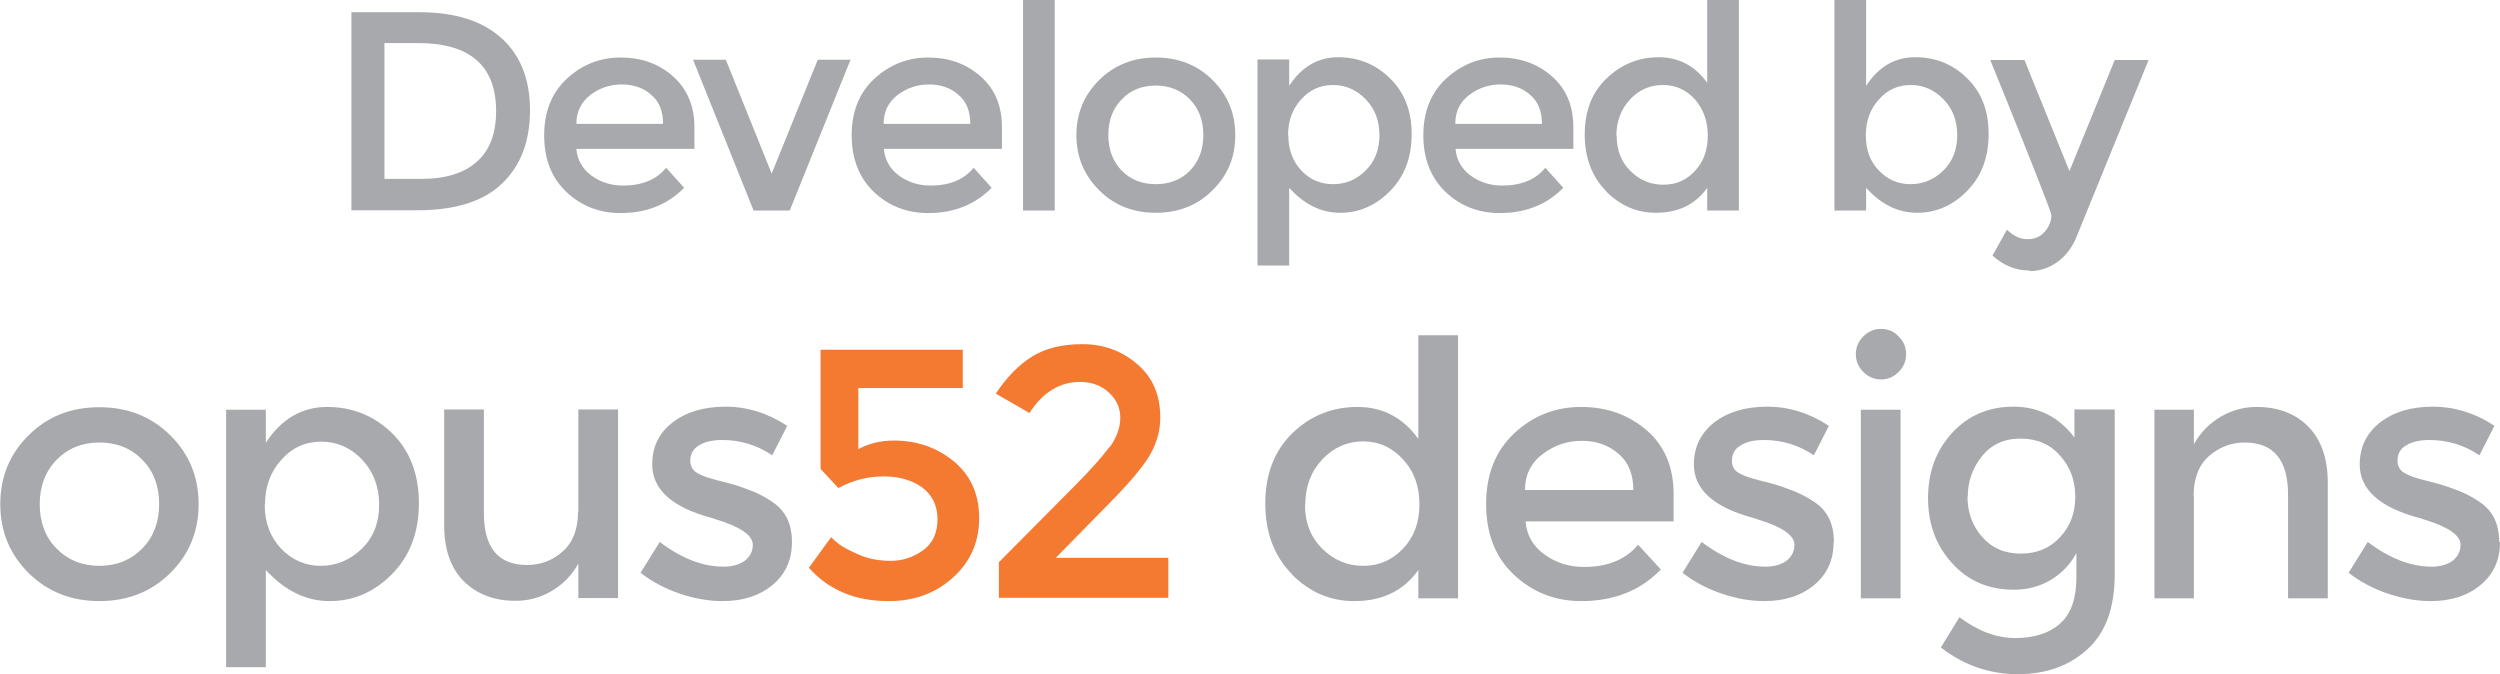
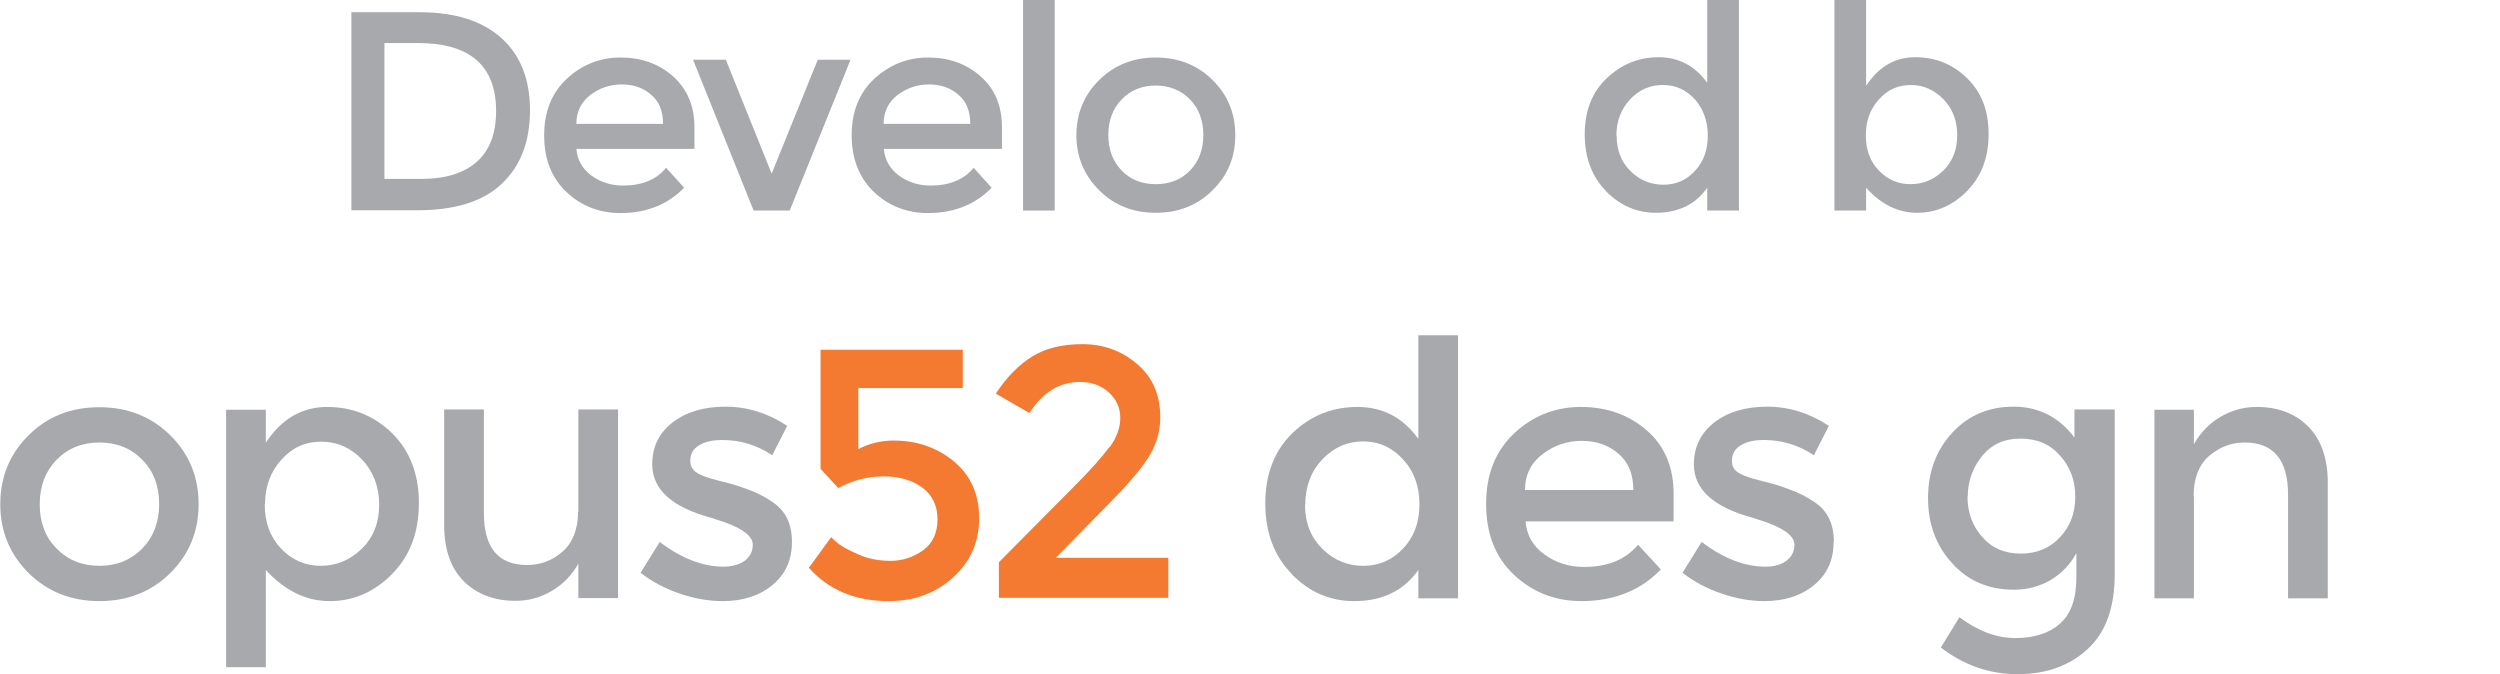
<svg xmlns="http://www.w3.org/2000/svg" id="Layer_1" viewBox="0 0 90 24.27">
  <defs>
    <style>.cls-1{fill:#f37a30;}.cls-2{fill:#a7a9ac;}</style>
  </defs>
  <path class="cls-2" d="M6.13,20.63c-.68.67-1.53,1.01-2.55,1.01s-1.87-.34-2.55-1.01c-.68-.68-1.02-1.5-1.02-2.48s.34-1.81,1.02-2.48c.68-.68,1.53-1.01,2.55-1.01s1.87.34,2.55,1.01c.68.67,1.02,1.5,1.02,2.48s-.34,1.81-1.02,2.48ZM2.04,19.75c.4.41.92.62,1.54.62s1.13-.21,1.54-.62c.4-.41.61-.95.61-1.6s-.2-1.19-.61-1.6c-.4-.41-.92-.62-1.54-.62s-1.14.21-1.54.62c-.4.41-.61.95-.61,1.6s.2,1.19.61,1.6Z" />
  <path class="cls-2" d="M11.77,14.65c.91,0,1.69.31,2.34.94.64.63.97,1.47.97,2.52s-.32,1.9-.96,2.55c-.64.65-1.39.98-2.25.98s-1.62-.38-2.3-1.12v3.5h-1.43v-9.27h1.43v1.19c.56-.86,1.3-1.29,2.21-1.29ZM9.53,18.16c0,.65.2,1.18.59,1.59.39.41.87.62,1.43.62s1.05-.21,1.47-.61c.42-.41.63-.94.63-1.59s-.21-1.19-.61-1.62c-.41-.43-.9-.65-1.47-.65s-1.05.21-1.44.65c-.39.43-.59.97-.59,1.61Z" />
  <path class="cls-2" d="M20.82,18.42v-3.68h1.43v6.79h-1.43v-1.24c-.23.42-.55.74-.95.98-.4.24-.84.36-1.31.36-.77,0-1.39-.24-1.86-.7-.47-.47-.71-1.14-.71-2.03v-4.16h1.43v3.73c0,1.25.52,1.87,1.55,1.87.49,0,.92-.16,1.29-.49.37-.33.55-.81.55-1.43Z" />
  <path class="cls-2" d="M28.51,19.51c0,.65-.23,1.16-.7,1.55-.47.39-1.07.58-1.8.58-.49,0-1.01-.09-1.54-.27-.53-.18-1-.43-1.41-.75l.69-1.11c.79.6,1.56.89,2.3.89.32,0,.58-.08.77-.22.19-.15.28-.34.28-.57,0-.34-.45-.65-1.35-.92-.07-.03-.12-.04-.15-.05-1.41-.38-2.12-1.02-2.12-1.92,0-.63.24-1.13.73-1.51.49-.38,1.13-.57,1.91-.57s1.52.23,2.22.69l-.54,1.06c-.55-.37-1.15-.55-1.8-.55-.34,0-.62.06-.83.19-.21.12-.32.31-.32.56,0,.22.11.38.33.48.15.08.37.15.64.22.28.07.52.13.74.2.21.07.42.15.62.23.2.09.41.2.64.36.46.31.69.78.69,1.43Z" />
  <path class="cls-1" d="M34.66,12.6v1.37h-3.76v2.2c.37-.2.8-.31,1.28-.31.83,0,1.55.25,2.16.75.6.5.91,1.18.91,2.04s-.31,1.57-.94,2.14c-.63.57-1.4.85-2.32.85-1.2,0-2.16-.4-2.87-1.2l.8-1.1c.07.07.16.15.27.24.12.09.35.22.71.38.36.16.75.23,1.17.23s.81-.13,1.16-.38c.35-.25.52-.63.52-1.12s-.19-.87-.55-1.14c-.37-.27-.84-.4-1.4-.4s-1.1.14-1.62.42l-.64-.69v-4.29h5.13Z" />
  <path class="cls-1" d="M39.95,16.1c.25-.35.38-.7.38-1.06s-.14-.66-.41-.91c-.27-.25-.62-.38-1.04-.38-.73,0-1.34.37-1.82,1.12l-1.21-.7c.39-.59.82-1.03,1.3-1.33.47-.3,1.08-.45,1.82-.45s1.4.23,1.96.71c.56.47.84,1.11.84,1.93,0,.46-.12.9-.35,1.31-.24.42-.68.95-1.32,1.61l-2.09,2.13h4.05v1.44h-6.1v-1.28l2.7-2.72c.61-.61,1.03-1.09,1.29-1.44Z" />
  <path class="cls-2" d="M46.51,20.67c-.64-.65-.96-1.5-.96-2.55s.33-1.9.98-2.53c.65-.63,1.44-.94,2.34-.94s1.64.38,2.19,1.15v-3.73h1.43v9.47h-1.43v-1.02c-.53.75-1.3,1.12-2.31,1.12-.86,0-1.61-.32-2.25-.97ZM46.98,18.17c0,.65.21,1.18.63,1.59.41.41.91.61,1.47.61s1.04-.21,1.43-.62c.39-.41.59-.94.59-1.59s-.19-1.19-.59-1.62c-.39-.43-.87-.65-1.44-.65s-1.06.22-1.47.65c-.41.44-.61.98-.61,1.63Z" />
  <path class="cls-2" d="M60.24,18.77h-5.32c.04.49.26.89.68,1.19.41.3.89.45,1.43.45.85,0,1.5-.27,1.94-.8l.82.89c-.73.76-1.69,1.14-2.86,1.14-.95,0-1.76-.32-2.43-.95-.67-.63-1-1.48-1-2.55s.34-1.91,1.02-2.55c.68-.63,1.48-.94,2.4-.94s1.71.28,2.36.84c.65.56.97,1.33.97,2.3v.98ZM54.91,17.64h3.89c0-.57-.18-1.01-.54-1.31-.36-.31-.8-.46-1.32-.46s-.99.16-1.41.48c-.42.32-.63.75-.63,1.29Z" />
  <path class="cls-2" d="M66.01,19.51c0,.65-.23,1.16-.7,1.55-.47.39-1.07.58-1.8.58-.49,0-1-.09-1.53-.27-.53-.18-1-.43-1.41-.75l.69-1.11c.79.6,1.55.89,2.3.89.32,0,.58-.08.76-.22.19-.15.28-.34.28-.57,0-.34-.45-.65-1.35-.92-.07-.03-.12-.04-.15-.05-1.41-.38-2.12-1.02-2.12-1.92,0-.63.25-1.13.73-1.51.49-.38,1.13-.57,1.91-.57s1.52.23,2.22.69l-.54,1.06c-.55-.37-1.15-.55-1.8-.55-.35,0-.62.06-.83.19-.21.12-.32.31-.32.56,0,.22.1.38.33.48.15.08.37.15.65.22.27.07.52.13.73.2.21.07.42.15.62.23.2.09.41.2.65.36.46.31.69.78.69,1.43Z" />
-   <path class="cls-2" d="M67.08,13.39c-.18-.18-.27-.39-.27-.64s.09-.46.27-.64c.18-.18.39-.27.64-.27s.46.09.63.27c.18.18.27.39.27.64s-.09.46-.27.64c-.18.18-.39.27-.63.27s-.46-.09-.64-.27ZM68.42,21.54h-1.43v-6.79h1.43v6.79Z" />
  <path class="cls-2" d="M76.13,14.75v5.92c0,1.2-.32,2.1-.98,2.7-.65.6-1.49.9-2.51.9s-1.94-.32-2.77-.96l.67-1.09c.67.5,1.34.75,2.01.75s1.22-.17,1.61-.52c.4-.35.59-.91.59-1.67v-.87c-.21.4-.52.72-.91.96-.4.24-.85.36-1.34.36-.9,0-1.64-.31-2.22-.95-.58-.63-.87-1.41-.87-2.35s.29-1.72.87-2.35c.58-.63,1.32-.94,2.21-.94s1.63.37,2.19,1.11v-1.01h1.43ZM70.83,17.88c0,.56.17,1.04.52,1.44.34.4.81.61,1.39.61s1.05-.19,1.42-.59c.37-.39.55-.88.55-1.46s-.18-1.07-.55-1.48c-.36-.41-.83-.61-1.42-.61s-1.04.21-1.38.62c-.34.42-.52.91-.52,1.46Z" />
  <path class="cls-2" d="M78.98,17.86v3.68h-1.42v-6.79h1.42v1.24c.24-.42.55-.74.95-.98.41-.24.84-.36,1.31-.36.76,0,1.38.23,1.85.7.47.47.71,1.15.71,2.03v4.16h-1.43v-3.73c0-1.25-.52-1.88-1.56-1.88-.49,0-.92.17-1.29.49-.37.33-.55.81-.55,1.44Z" />
-   <path class="cls-2" d="M90,19.51c0,.65-.23,1.16-.7,1.55-.47.39-1.07.58-1.8.58-.49,0-1-.09-1.54-.27-.53-.18-1-.43-1.41-.75l.69-1.11c.79.6,1.56.89,2.3.89.32,0,.58-.08.76-.22.19-.15.28-.34.28-.57,0-.34-.45-.65-1.35-.92-.07-.03-.12-.04-.16-.05-1.41-.38-2.12-1.02-2.12-1.92,0-.63.25-1.13.73-1.51.49-.38,1.12-.57,1.9-.57s1.53.23,2.22.69l-.54,1.06c-.55-.37-1.15-.55-1.8-.55-.34,0-.62.06-.83.19-.22.12-.32.31-.32.56,0,.22.11.38.33.48.15.08.37.15.65.22.27.07.52.13.73.2.21.07.42.15.62.23.2.09.41.2.64.36.46.31.69.78.69,1.43Z" />
  <path class="cls-2" d="M18.05,1.37c.69.62,1.03,1.49,1.03,2.6s-.33,1.99-1,2.63c-.67.65-1.69.97-3.06.97h-2.37V.44h2.45c1.28,0,2.26.31,2.95.93ZM17.86,4c0-1.63-.94-2.45-2.81-2.45h-1.21v4.89h1.34c.86,0,1.53-.21,1.99-.62.46-.41.69-1.02.69-1.82Z" />
  <path class="cls-2" d="M25.01,5.36h-4.26c.03.39.21.71.54.96.33.24.71.36,1.14.36.68,0,1.2-.21,1.55-.64l.65.72c-.59.6-1.35.91-2.29.91-.76,0-1.41-.25-1.95-.76-.54-.51-.8-1.19-.8-2.04s.27-1.53.82-2.04c.54-.5,1.19-.76,1.93-.76s1.37.22,1.88.67.78,1.06.78,1.84v.79ZM20.75,4.46h3.12c0-.46-.14-.81-.43-1.05-.28-.25-.64-.37-1.06-.37s-.8.13-1.13.38c-.33.26-.5.6-.5,1.04Z" />
  <path class="cls-2" d="M27.13,7.58l-2.18-5.43h1.18l1.65,4.1,1.66-4.1h1.18l-2.19,5.43h-1.31Z" />
  <path class="cls-2" d="M36.08,5.36h-4.26c.03.39.21.71.54.96.33.24.71.36,1.14.36.68,0,1.2-.21,1.55-.64l.65.72c-.59.6-1.35.91-2.29.91-.76,0-1.41-.25-1.95-.76-.53-.51-.8-1.19-.8-2.04s.27-1.53.82-2.04c.55-.5,1.19-.76,1.93-.76s1.37.22,1.88.67c.52.45.78,1.06.78,1.84v.79ZM31.82,4.46h3.11c0-.46-.14-.81-.43-1.05-.28-.25-.64-.37-1.06-.37s-.79.13-1.13.38c-.33.26-.5.6-.5,1.04Z" />
  <path class="cls-2" d="M37.97,7.58h-1.14V0h1.14v7.58Z" />
  <path class="cls-2" d="M43.65,6.85c-.54.54-1.22.81-2.04.81s-1.5-.27-2.04-.81c-.54-.54-.82-1.2-.82-1.98s.27-1.44.82-1.99c.55-.54,1.23-.81,2.04-.81s1.5.27,2.04.81c.55.54.82,1.2.82,1.99s-.27,1.44-.82,1.98ZM40.38,6.14c.32.33.73.49,1.23.49s.91-.16,1.23-.49c.32-.33.48-.76.48-1.28s-.16-.95-.48-1.28c-.32-.33-.74-.5-1.23-.5s-.91.16-1.23.5c-.32.33-.48.76-.48,1.28s.16.95.48,1.28Z" />
-   <path class="cls-2" d="M48.17,2.06c.73,0,1.35.25,1.87.76.52.51.78,1.17.78,2.01s-.26,1.52-.77,2.04c-.51.52-1.11.79-1.8.79s-1.3-.3-1.84-.9v2.8h-1.14V2.14h1.14v.95c.45-.69,1.04-1.03,1.77-1.03ZM46.38,4.87c0,.52.16.94.47,1.27.31.33.69.49,1.14.49s.84-.16,1.17-.49c.33-.32.5-.75.5-1.27s-.16-.95-.49-1.29c-.33-.34-.72-.52-1.18-.52s-.84.17-1.15.52c-.31.34-.47.77-.47,1.29Z" />
-   <path class="cls-2" d="M56.66,5.36h-4.26c.03.39.21.71.54.96.33.24.71.36,1.14.36.68,0,1.2-.21,1.55-.64l.65.72c-.59.6-1.35.91-2.29.91-.76,0-1.41-.25-1.95-.76-.53-.51-.8-1.19-.8-2.04s.27-1.53.82-2.04c.54-.5,1.19-.76,1.92-.76s1.37.22,1.88.67c.52.45.78,1.06.78,1.84v.79ZM52.4,4.46h3.11c0-.46-.14-.81-.43-1.05-.28-.25-.64-.37-1.06-.37s-.8.13-1.13.38c-.34.26-.5.6-.5,1.04Z" />
  <path class="cls-2" d="M57.82,6.88c-.51-.52-.77-1.2-.77-2.04s.26-1.52.79-2.02c.52-.5,1.15-.76,1.87-.76s1.31.31,1.75.92V0h1.14v7.58h-1.14v-.82c-.42.6-1.04.9-1.85.9-.69,0-1.28-.26-1.79-.77ZM58.2,4.89c0,.52.17.95.5,1.27.33.33.73.49,1.18.49s.83-.16,1.14-.5c.31-.33.46-.75.46-1.27s-.16-.95-.46-1.3c-.32-.35-.7-.52-1.16-.52s-.85.17-1.18.52c-.32.35-.49.78-.49,1.3Z" />
  <path class="cls-2" d="M68.95,2.06c.73,0,1.35.25,1.87.76.52.51.77,1.17.77,2.01s-.26,1.52-.77,2.04c-.51.52-1.11.79-1.8.79s-1.3-.3-1.84-.9v.82h-1.14V0h1.14v3.09c.45-.69,1.04-1.03,1.76-1.03ZM67.17,4.87c0,.52.15.94.47,1.27.32.33.69.49,1.14.49s.84-.16,1.18-.49c.33-.32.5-.75.5-1.27s-.16-.95-.49-1.29c-.33-.34-.72-.52-1.18-.52s-.84.17-1.15.52c-.31.34-.47.77-.47,1.29Z" />
-   <path class="cls-2" d="M73.07,9.74c-.49,0-.95-.18-1.34-.54l.52-.93c.24.23.48.34.74.34s.47-.09.62-.27c.16-.18.24-.39.24-.6,0-.09-.73-1.96-2.2-5.58h1.23l1.62,4,1.63-4h1.22l-2.63,6.45c-.16.35-.38.63-.68.84-.29.2-.62.31-.97.31Z" />
</svg>